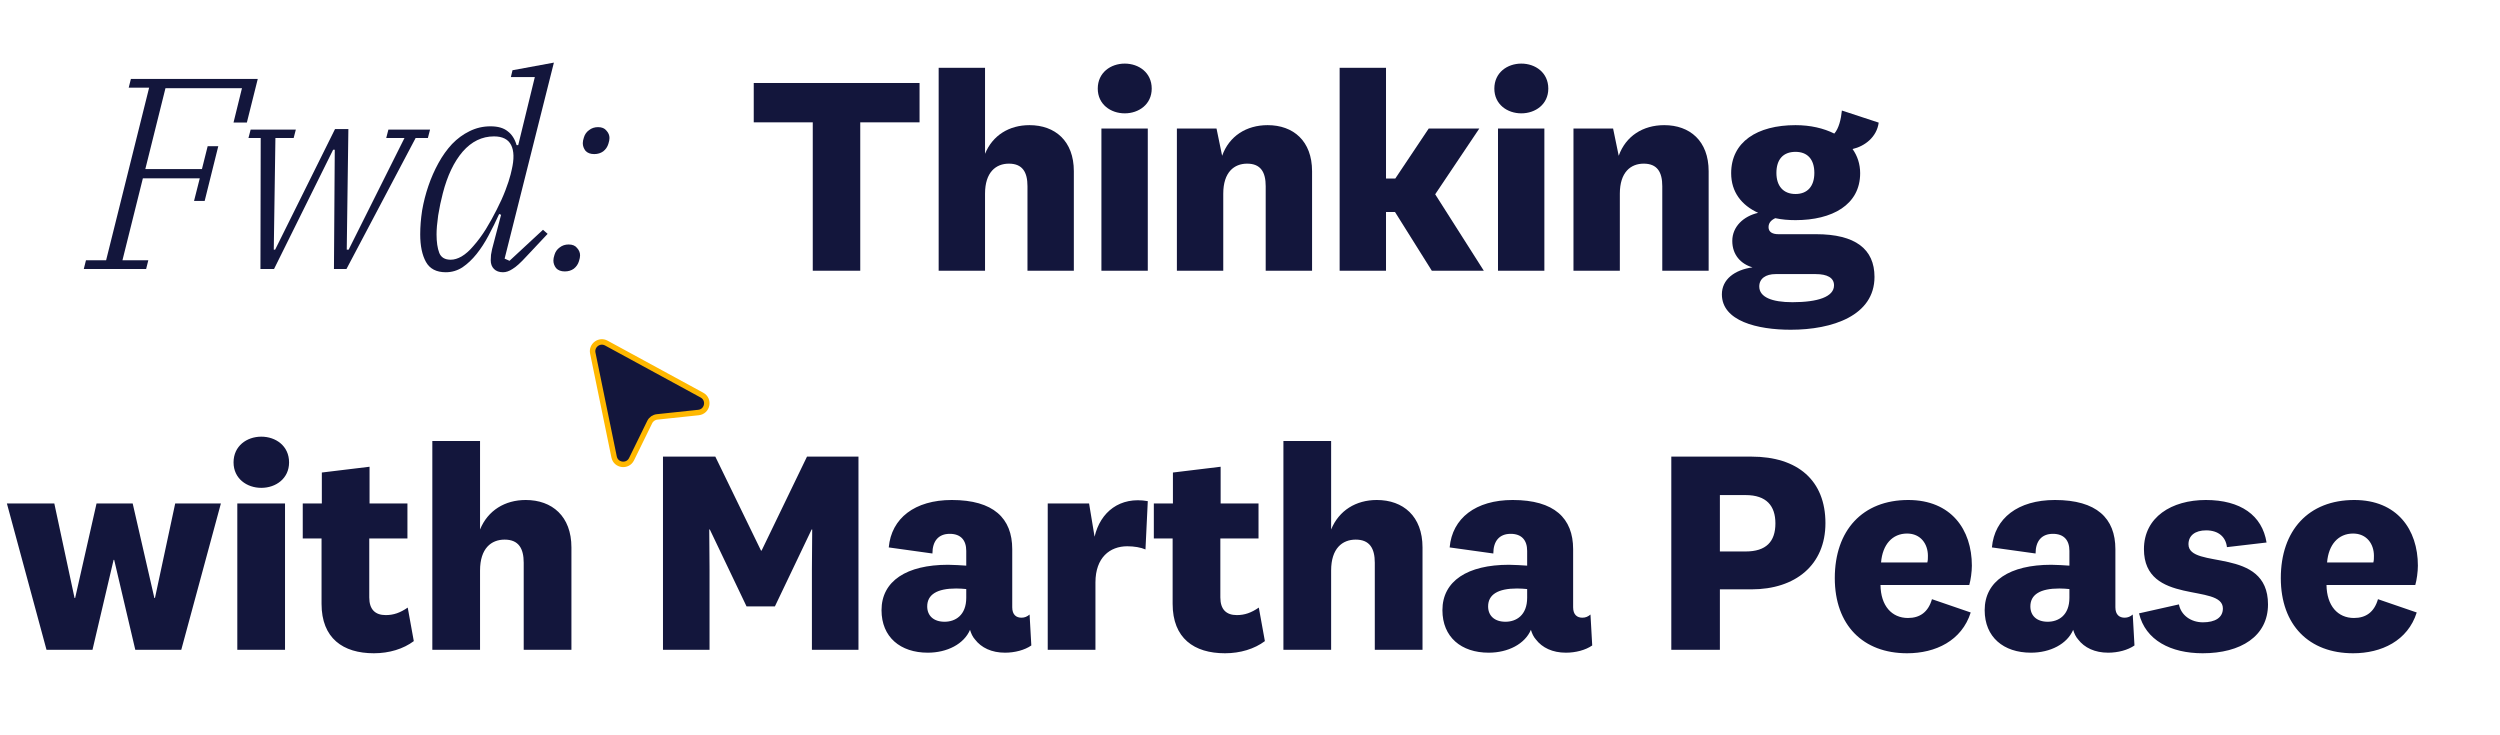
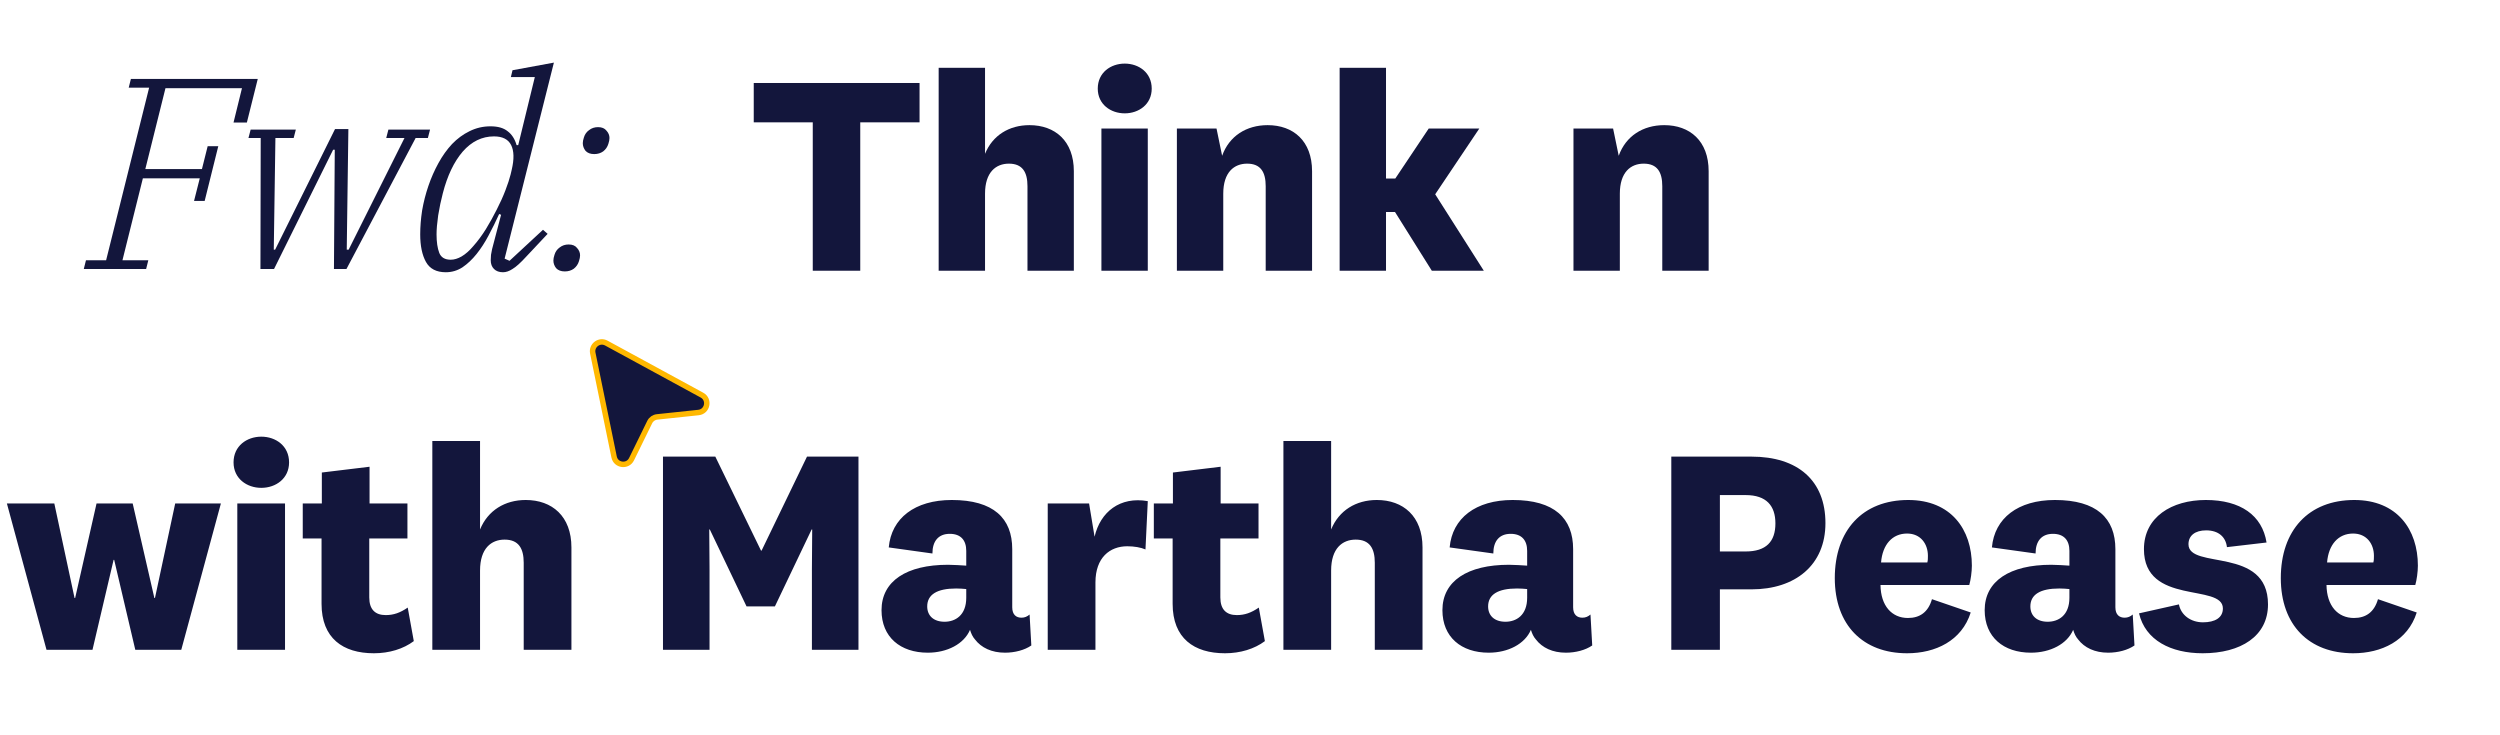
<svg xmlns="http://www.w3.org/2000/svg" width="731" height="215" viewBox="0 0 731 215" fill="none">
  <path d="M18.963 15.92C21.142 7.514 28.897 1.624 37.788 1.624H564.748C577.401 1.624 586.673 13.238 583.573 25.201L566.883 89.597C564.704 98.004 556.949 103.893 548.058 103.893H21.098C8.445 103.893 -0.827 92.28 2.273 80.316L18.963 15.92Z" stroke="white" stroke-width="2.5" />
  <path d="M18.963 15.92C21.142 7.514 28.897 1.624 37.788 1.624H185.151C197.804 1.624 207.076 13.238 203.975 25.201L187.285 89.597C185.107 98.004 177.352 103.893 168.461 103.893H21.098C8.445 103.893 -0.827 92.28 2.273 80.316L18.963 15.92Z" fill="white" />
  <path d="M165.156 79.366C164.042 79.366 163.193 79.047 162.609 78.41C162.078 77.721 161.813 76.978 161.813 76.181C161.813 75.704 161.919 75.147 162.131 74.51C162.397 73.607 162.901 72.891 163.644 72.36C164.387 71.776 165.262 71.485 166.271 71.485C167.385 71.485 168.208 71.829 168.739 72.519C169.322 73.156 169.614 73.873 169.614 74.669C169.614 75.147 169.508 75.704 169.296 76.341C169.031 77.243 168.526 77.986 167.783 78.57C167.04 79.1 166.165 79.366 165.156 79.366ZM173.754 45.055C172.639 45.055 171.79 44.736 171.207 44.1C170.676 43.41 170.41 42.667 170.41 41.871C170.41 41.393 170.517 40.836 170.729 40.199C170.994 39.297 171.498 38.58 172.241 38.049C172.984 37.466 173.86 37.174 174.868 37.174C175.983 37.174 176.806 37.519 177.336 38.209C177.92 38.846 178.212 39.562 178.212 40.358C178.212 40.836 178.106 41.393 177.894 42.03C177.628 42.932 177.124 43.675 176.381 44.259C175.638 44.789 174.762 45.055 173.754 45.055Z" fill="#13163C" />
  <path d="M130.355 79.605C127.595 79.605 125.658 78.596 124.543 76.579C123.429 74.563 122.871 71.883 122.871 68.539C122.871 66.31 123.057 63.975 123.429 61.534C123.853 59.092 124.464 56.704 125.26 54.369C126.056 52.034 127.038 49.805 128.205 47.682C129.373 45.559 130.699 43.702 132.185 42.109C133.725 40.517 135.423 39.27 137.28 38.368C139.191 37.413 141.234 36.935 143.41 36.935C145.586 36.935 147.258 37.413 148.425 38.368C149.646 39.27 150.522 40.623 151.052 42.428H151.53L156.386 22.526H149.381L149.858 20.536L161.959 18.307L147.55 75.624L148.983 76.261L158.774 67.186L160.128 68.38L153.918 74.987C152.22 76.845 150.867 78.065 149.858 78.649C148.903 79.286 147.974 79.605 147.072 79.605C145.958 79.605 145.082 79.286 144.445 78.649C143.808 78.012 143.49 77.163 143.49 76.102C143.49 75.677 143.516 75.147 143.569 74.51C143.675 73.873 143.782 73.316 143.888 72.838L146.515 62.807L145.958 62.569C145.002 64.691 143.967 66.788 142.853 68.858C141.791 70.874 140.624 72.679 139.35 74.271C138.076 75.863 136.697 77.163 135.211 78.172C133.725 79.127 132.106 79.605 130.355 79.605ZM131.787 75.943C132.796 75.943 133.857 75.624 134.972 74.987C136.139 74.297 137.28 73.289 138.395 71.962C139.669 70.529 140.889 68.884 142.057 67.026C143.224 65.116 144.286 63.205 145.241 61.295C146.249 59.331 147.099 57.447 147.789 55.643C148.478 53.838 148.983 52.299 149.301 51.025L149.62 49.672C150.363 46.541 150.309 44.126 149.46 42.428C148.611 40.73 146.939 39.88 144.445 39.88C140.942 39.88 137.891 41.366 135.29 44.338C132.743 47.31 130.806 51.37 129.479 56.518C128.948 58.535 128.497 60.684 128.125 62.967C127.807 65.196 127.648 67.053 127.648 68.539C127.648 70.768 127.913 72.573 128.444 73.952C128.975 75.279 130.089 75.943 131.787 75.943Z" fill="#13163C" />
  <path d="M76.232 40.358H72.65L73.287 37.89H86.502L85.865 40.358H80.531L80.053 72.997H80.451L97.965 37.731H101.866L101.388 72.997H101.946L118.265 40.358H112.931L113.568 37.89H125.748L125.111 40.358H121.529L101.309 78.649H97.647L97.885 43.781H97.408L80.133 78.649H76.153L76.232 40.358Z" fill="#13163C" />
  <path d="M25.137 76.102H31.028L43.606 25.631H37.635L38.272 23.083H75.369L72.185 35.82H68.284L70.752 25.79H48.382L42.492 49.433H59.05L60.722 42.746H63.826L59.846 58.747H56.741L58.413 52.14H41.775L35.804 76.102H43.367L42.73 78.649H24.5L25.137 76.102Z" fill="#13163C" />
  <path d="M28.228 147.214H38.797L45.139 174.864H45.309L51.227 147.214H64.588L53.003 190H39.559L33.386 163.702H33.217L27.044 190H13.599L2.015 147.214H15.882L21.801 174.864H21.97L28.228 147.214ZM84.525 135.206C84.525 139.942 80.635 142.647 76.407 142.647C72.18 142.647 68.29 139.942 68.29 135.206C68.29 130.387 72.18 127.681 76.407 127.681C80.635 127.681 84.525 130.387 84.525 135.206ZM69.389 147.214H83.341V190H69.389V147.214ZM119.219 177.655L120.994 187.463C117.95 189.746 113.807 191.015 109.325 191.015C100.277 191.015 94.02 186.618 94.02 176.555V157.445H88.524V147.214H94.105V138.166L108.057 136.475V147.214H119.134V157.445H107.972V174.695C107.972 178.246 109.748 179.853 112.792 179.853C115.075 179.853 117.02 179.177 119.219 177.655ZM140.365 128.949V154.824C142.648 149.243 147.637 146.199 153.725 146.199C161.42 146.199 167.085 150.934 167.085 160.066V190H153.133V164.548C153.133 160.32 151.611 157.783 147.552 157.783C143.663 157.783 140.365 160.32 140.365 166.831V190H126.413V128.949H140.365ZM237.318 154.824L226.579 177.316H218.292L207.553 154.824H207.384L207.469 166.408V190H193.855V133.515H209.16L222.52 160.997H222.689L235.965 133.515H251.016V190H237.402V166.408L237.487 154.824H237.318ZM295.978 160.574V177.57C295.978 179.768 297.162 180.614 298.684 180.614C299.614 180.614 300.375 180.276 301.051 179.684L301.559 188.732C299.614 190.085 296.739 190.846 293.864 190.846C289.974 190.846 286.93 189.408 285.07 186.956C284.394 186.195 283.971 185.265 283.632 184.165C281.857 188.309 276.952 190.846 271.287 190.846C263.254 190.846 257.758 186.279 257.758 178.416C257.758 169.875 265.114 165.14 277.206 165.14C278.897 165.14 281.096 165.309 282.533 165.394V161.081C282.533 157.952 280.927 156.092 277.713 156.092C274.416 156.092 272.64 158.206 272.64 161.842L259.872 160.066C260.633 151.526 267.482 146.199 278.305 146.199C290.482 146.199 295.978 151.526 295.978 160.574ZM282.533 174.78V172.243C281.772 172.158 280.673 172.074 279.574 172.074C273.993 172.074 271.118 173.849 271.118 177.316C271.118 180.022 272.978 181.798 276.191 181.798C279.32 181.798 282.533 179.938 282.533 174.78ZM335.613 146.537L334.936 160.658C333.583 160.066 331.639 159.728 329.609 159.728C324.536 159.728 320.308 163.026 320.308 170.298V190H306.356V147.214H318.447L320.054 156.938C321.745 149.666 327.495 145.1 335.613 146.537ZM368.076 177.655L369.852 187.463C366.808 189.746 362.664 191.015 358.183 191.015C349.135 191.015 342.878 186.618 342.878 176.555V157.445H337.381V147.214H342.962V138.166L356.914 136.475V147.214H367.991V157.445H356.83V174.695C356.83 178.246 358.605 179.853 361.65 179.853C363.933 179.853 365.877 179.177 368.076 177.655ZM389.222 128.949V154.824C391.505 149.243 396.494 146.199 402.582 146.199C410.277 146.199 415.943 150.934 415.943 160.066V190H401.991V164.548C401.991 160.32 400.468 157.783 396.41 157.783C392.52 157.783 389.222 160.32 389.222 166.831V190H375.27V128.949H389.222ZM459.984 160.574V177.57C459.984 179.768 461.168 180.614 462.69 180.614C463.62 180.614 464.381 180.276 465.057 179.684L465.565 188.732C463.62 190.085 460.745 190.846 457.87 190.846C453.98 190.846 450.936 189.408 449.076 186.956C448.399 186.195 447.976 185.265 447.638 184.165C445.862 188.309 440.958 190.846 435.293 190.846C427.26 190.846 421.763 186.279 421.763 178.416C421.763 169.875 429.12 165.14 441.212 165.14C442.903 165.14 445.101 165.309 446.539 165.394V161.081C446.539 157.952 444.932 156.092 441.719 156.092C438.421 156.092 436.646 158.206 436.646 161.842L423.877 160.066C424.638 151.526 431.488 146.199 442.311 146.199C454.487 146.199 459.984 151.526 459.984 160.574ZM446.539 174.78V172.243C445.778 172.158 444.679 172.074 443.579 172.074C437.999 172.074 435.124 173.849 435.124 177.316C435.124 180.022 436.984 181.798 440.197 181.798C443.326 181.798 446.539 179.938 446.539 174.78ZM512.111 172.327H502.895V190H488.689V133.515H512.111C525.725 133.515 533.758 140.533 533.758 152.964C533.758 165.224 524.964 172.327 512.111 172.327ZM519.13 153.048C519.13 147.89 516.508 144.761 510.42 144.761H502.895V161.25H510.42C516.424 161.25 519.13 158.375 519.13 153.048ZM557.887 180.699C561.354 180.699 563.806 179.007 564.905 175.202L576.236 179.092C573.614 187.379 565.92 191.015 557.633 191.015C544.78 191.015 536.493 182.813 536.493 169.03C536.493 155.077 544.611 146.199 557.971 146.199C570.486 146.199 576.574 154.824 576.574 165.394C576.574 167.169 576.236 169.621 575.813 171.059H549.854C549.938 177.147 553.151 180.699 557.887 180.699ZM550.023 164.463H563.552C563.721 163.872 563.721 163.195 563.721 162.519C563.721 159.052 561.607 156.008 557.633 156.008C553.32 156.008 550.446 159.221 550.023 164.463ZM618.539 160.574V177.57C618.539 179.768 619.723 180.614 621.245 180.614C622.175 180.614 622.936 180.276 623.613 179.684L624.12 188.732C622.175 190.085 619.3 190.846 616.425 190.846C612.536 190.846 609.492 189.408 607.631 186.956C606.955 186.195 606.532 185.265 606.194 184.165C604.418 188.309 599.514 190.846 593.848 190.846C585.815 190.846 580.319 186.279 580.319 178.416C580.319 169.875 587.676 165.14 599.767 165.14C601.459 165.14 603.657 165.309 605.095 165.394V161.081C605.095 157.952 603.488 156.092 600.275 156.092C596.977 156.092 595.201 158.206 595.201 161.842L582.433 160.066C583.194 151.526 590.043 146.199 600.867 146.199C613.043 146.199 618.539 151.526 618.539 160.574ZM605.095 174.78V172.243C604.334 172.158 603.234 172.074 602.135 172.074C596.554 172.074 593.679 173.849 593.679 177.316C593.679 180.022 595.54 181.798 598.753 181.798C601.881 181.798 605.095 179.938 605.095 174.78ZM625.45 179.346L637.119 176.724C637.711 179.853 640.586 181.967 644.137 181.967C647.689 181.967 649.972 180.614 649.972 177.908C649.972 170.467 626.888 177.147 626.888 160.574C626.888 151.188 635.005 146.199 644.983 146.199C655.13 146.199 661.472 150.68 662.74 158.629L651.156 159.982C650.818 157.022 648.704 155.077 645.068 155.077C641.854 155.077 639.91 156.6 639.91 159.136C639.91 166.662 663.163 159.644 663.163 176.724C663.163 186.026 655.215 191.015 644.053 191.015C634.752 191.015 627.31 187.21 625.45 179.346ZM688.302 180.699C691.769 180.699 694.221 179.007 695.32 175.202L706.651 179.092C704.03 187.379 696.335 191.015 688.048 191.015C675.196 191.015 666.909 182.813 666.909 169.03C666.909 155.077 675.026 146.199 688.387 146.199C700.901 146.199 706.989 154.824 706.989 165.394C706.989 167.169 706.651 169.621 706.228 171.059H680.269C680.354 177.147 683.567 180.699 688.302 180.699ZM680.438 164.463H693.967C694.137 163.872 694.137 163.195 694.137 162.519C694.137 159.052 692.023 156.008 688.048 156.008C683.736 156.008 680.861 159.221 680.438 164.463Z" fill="#13163C" />
-   <path d="M519.422 50.563C519.422 54.343 521.394 56.726 525.009 56.726C528.461 56.726 530.515 54.508 530.515 50.563C530.515 46.536 528.461 44.4 525.009 44.4C521.394 44.4 519.422 46.619 519.422 50.563ZM548.101 80.968C548.101 92.308 535.774 96.417 523.612 96.417C513.834 96.417 503.479 93.87 503.479 86.063C503.479 81.708 507.177 78.914 512.437 78.174C508.985 77.188 506.52 74.476 506.52 70.45C506.52 66.259 509.807 63.218 514.08 62.232C509.232 60.013 506.191 56.151 506.191 50.645C506.191 41.524 513.751 36.593 525.009 36.593C529.365 36.593 533.227 37.497 536.35 39.059C537.664 37.579 538.322 34.867 538.568 32.32L549.333 35.854C548.758 40.127 545.225 42.756 541.691 43.578C543.088 45.55 543.91 47.933 543.91 50.645C543.91 59.931 535.692 64.368 525.009 64.368C522.955 64.368 520.983 64.204 519.093 63.793C517.86 64.368 517.121 65.19 517.121 66.423C517.121 67.902 518.353 68.477 519.997 68.477H531.008C542.513 68.477 548.101 72.833 548.101 80.968ZM514.409 83.762C514.409 86.885 518.107 88.364 524.106 88.364C531.501 88.364 536.268 86.802 536.268 83.433C536.268 81.215 534.295 80.146 530.926 80.146H519.175C516.299 80.146 514.409 81.461 514.409 83.762Z" fill="#13163C" />
  <path d="M471.669 37.579L473.313 45.55C475.367 39.798 480.38 36.593 486.625 36.593C494.103 36.593 499.609 41.195 499.609 50.07V79.16H486.05V54.425C486.05 50.316 484.571 47.851 480.626 47.851C476.846 47.851 473.641 50.316 473.641 56.644V79.16H460.083V37.579H471.669Z" fill="#13163C" />
-   <path d="M452.723 25.91C452.723 30.512 448.943 33.142 444.834 33.142C440.726 33.142 436.946 30.512 436.946 25.91C436.946 21.226 440.726 18.597 444.834 18.597C448.943 18.597 452.723 21.226 452.723 25.91ZM438.014 37.579H451.573V79.16H438.014V37.579Z" fill="#13163C" />
  <path d="M419.65 56.808L433.866 79.16H418.663L407.898 61.985H405.269V79.16H391.71V19.829H405.269V52.206H407.981L417.76 37.579H432.551L419.65 56.808Z" fill="#13163C" />
  <path d="M355.709 37.579L357.352 45.55C359.407 39.798 364.419 36.593 370.665 36.593C378.143 36.593 383.648 41.195 383.648 50.07V79.16H370.089V54.425C370.089 50.316 368.61 47.851 364.666 47.851C360.886 47.851 357.681 50.316 357.681 56.644V79.16H344.122V37.579H355.709Z" fill="#13163C" />
  <path d="M336.763 25.91C336.763 30.512 332.983 33.142 328.874 33.142C324.765 33.142 320.985 30.512 320.985 25.91C320.985 21.226 324.765 18.597 328.874 18.597C332.983 18.597 336.763 21.226 336.763 25.91ZM322.053 37.579H335.612V79.16H322.053V37.579Z" fill="#13163C" />
  <path d="M288.024 19.829V44.975C290.243 39.551 295.091 36.593 301.008 36.593C308.486 36.593 313.992 41.195 313.992 50.07V79.16H300.433V54.425C300.433 50.316 298.954 47.851 295.009 47.851C291.229 47.851 288.024 50.316 288.024 56.644V79.16H274.465V19.829H288.024Z" fill="#13163C" />
  <path d="M251.538 79.16H237.651V35.771H220.394V24.267H268.877V35.771H251.538V79.16Z" fill="#13163C" />
  <g filter="url(#filter0_d_1065_1921)">
    <path d="M179.56 122.737L173.332 92.379C172.868 90.113 175.264 88.339 177.295 89.445L205.248 104.658C207.59 105.933 206.887 109.468 204.234 109.749L192.133 111.031C191.203 111.129 190.389 111.699 189.978 112.538L184.665 123.386C183.524 125.714 180.081 125.276 179.56 122.737Z" fill="#13163C" />
    <path d="M179.56 122.737L173.332 92.379C172.868 90.113 175.264 88.339 177.295 89.445L205.248 104.658C207.59 105.933 206.887 109.468 204.234 109.749L192.133 111.031C191.203 111.129 190.389 111.699 189.978 112.538L184.665 123.386C183.524 125.714 180.081 125.276 179.56 122.737Z" stroke="#FFB800" stroke-width="1.598" />
  </g>
  <defs>
    <filter id="filter0_d_1065_1921" x="118.106" y="44.812" width="143.73" height="146.138" filterUnits="userSpaceOnUse" color-interpolation-filters="sRGB">
      <feFlood flood-opacity="0" result="BackgroundImageFix" />
      <feColorMatrix in="SourceAlpha" type="matrix" values="0 0 0 0 0 0 0 0 0 0 0 0 0 0 0 0 0 0 127 0" result="hardAlpha" />
      <feOffset dy="10.874" />
      <feGaussianBlur stdDeviation="27.184" />
      <feComposite in2="hardAlpha" operator="out" />
      <feColorMatrix type="matrix" values="0 0 0 0 0 0 0 0 0 0 0 0 0 0 0 0 0 0 0.1 0" />
      <feBlend mode="normal" in2="BackgroundImageFix" result="effect1_dropShadow_1065_1921" />
      <feBlend mode="normal" in="SourceGraphic" in2="effect1_dropShadow_1065_1921" result="shape" />
    </filter>
  </defs>
</svg>